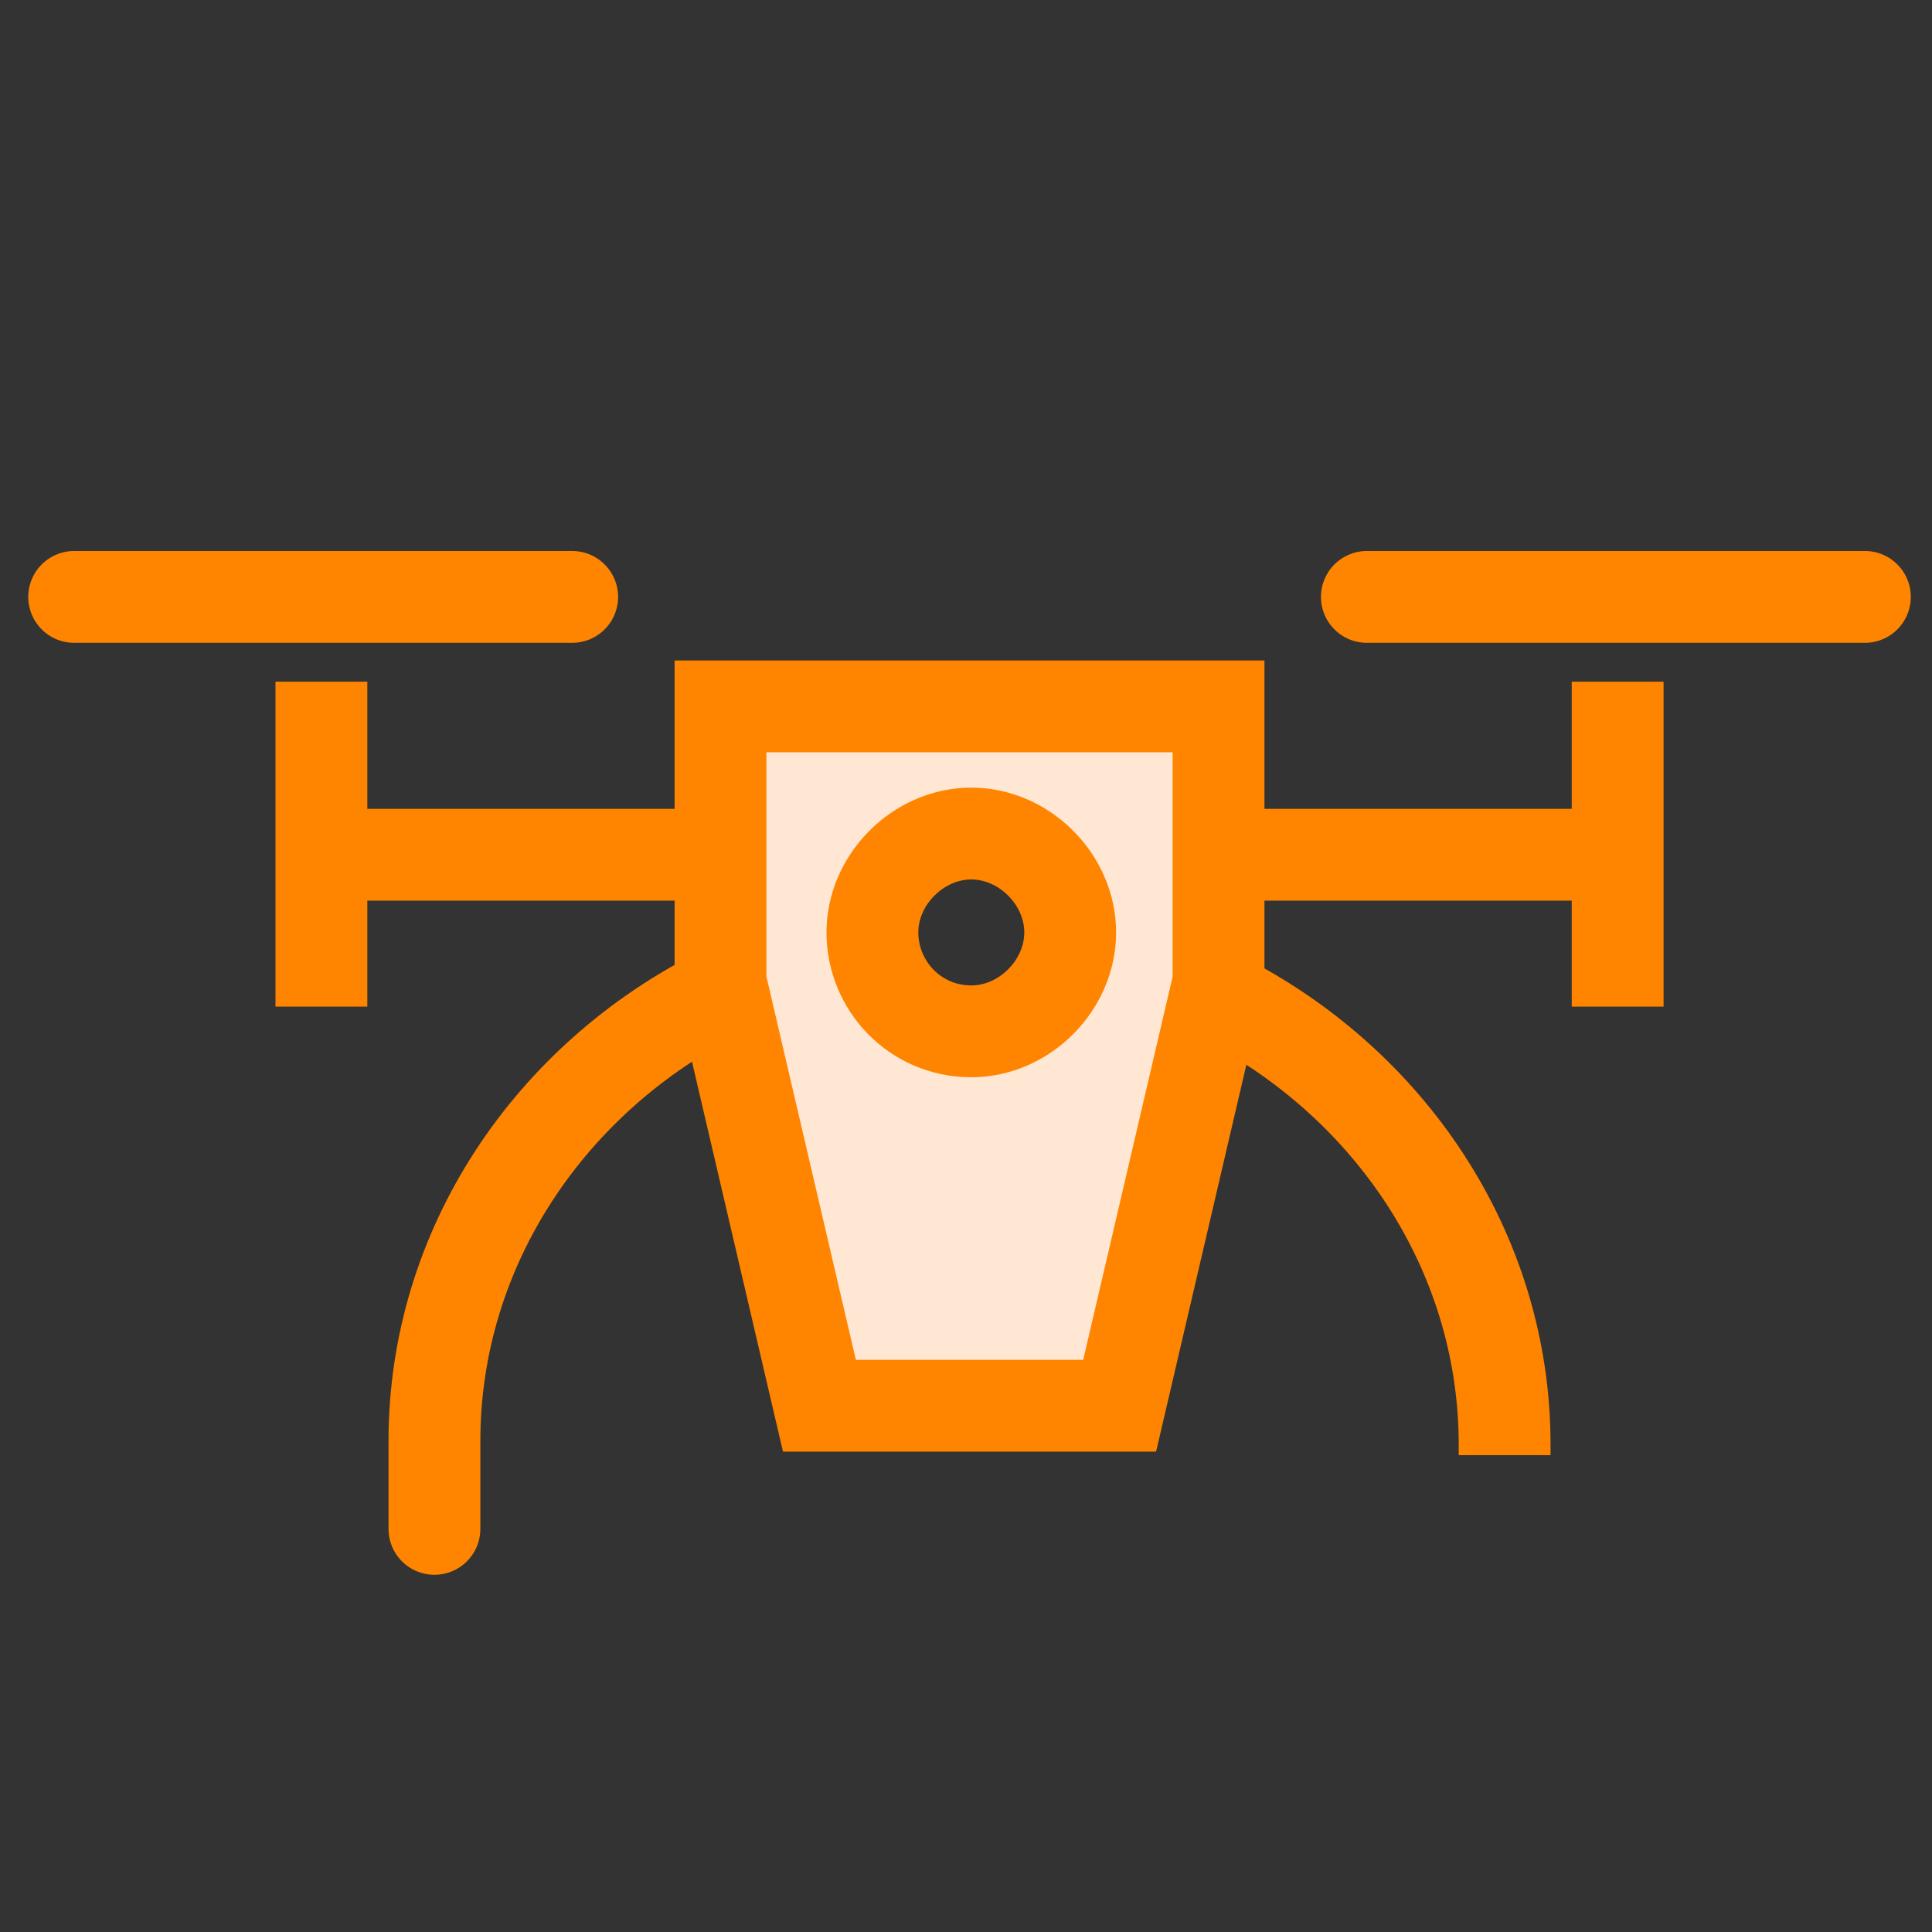
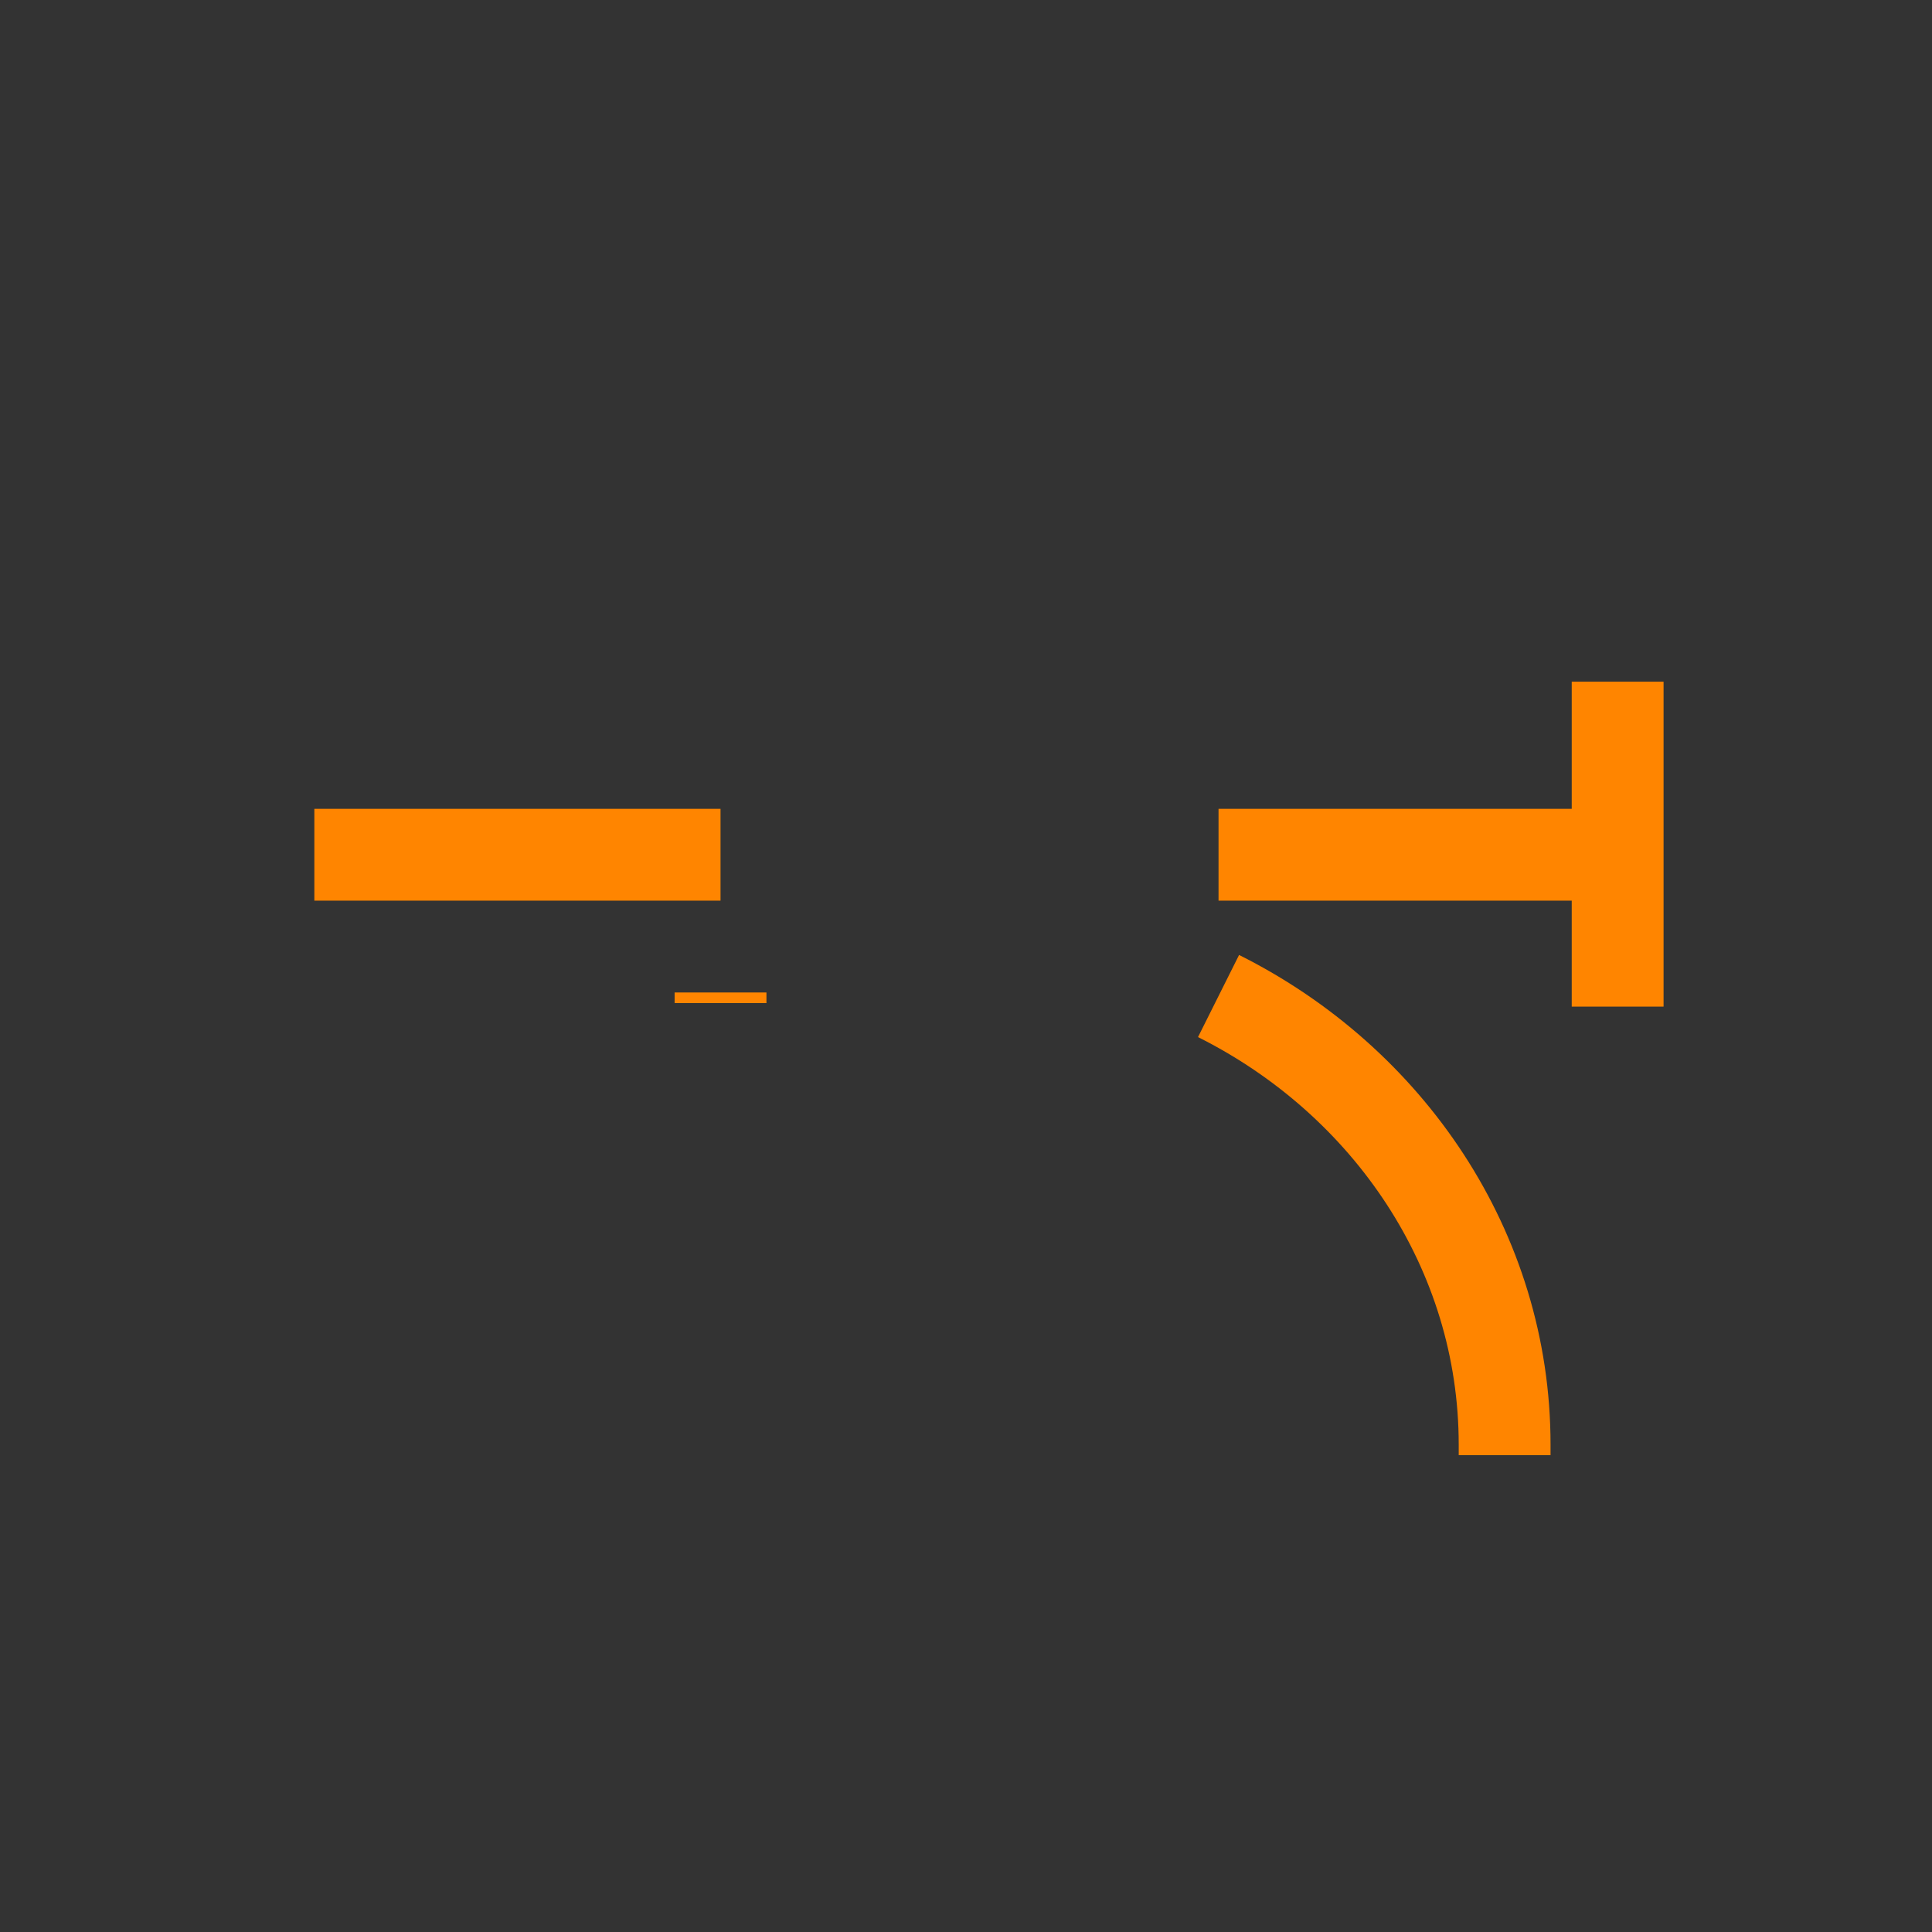
<svg xmlns="http://www.w3.org/2000/svg" id="Layer_2" version="1.1" viewBox="0 0 54.7 54.7">
  <rect x="0" y="0" width="54.7" height="54.7" fill="#333333" stroke="none" />
  <defs>
    <style>
      .st0 {
        stroke-linecap: round;
      }

      .st0, .st1 {
        fill: none;
        stroke: #ff8500;
        stroke-width: 2.6px;
      }

      .st2 {
        fill: #ffe7d4;
      }
    </style>
  </defs>
-   <path class="st2" d="M20.4,20v7.8l2.8,12h8.5l2.8-12v-7.8h-14.1ZM27.5,29.2c-1.6,0-2.8-1.3-2.8-2.8s1.3-2.8,2.8-2.8,2.8,1.3,2.8,2.8-1.3,2.8-2.8,2.8Z" />
  <line class="st1" x1="8.9" y1="24.2" x2="20.4" y2="24.2" />
-   <line class="st1" x1="9.1" y1="28.5" x2="9.1" y2="19.3" />
-   <line class="st0" x1="16.2" y1="16.9" x2="2.1" y2="16.9" />
-   <path class="st1" d="M20.4,28.1c-4.8,2.4-8.1,7.2-8.1,12.7s0,.2,0,.3" />
+   <path class="st1" d="M20.4,28.1s0,.2,0,.3" />
  <path class="st1" d="M42.6,41.2c0-.1,0-.2,0-.3,0-5.5-3.3-10.3-8.1-12.7" />
  <line class="st1" x1="46.1" y1="24.2" x2="34.5" y2="24.2" />
  <line class="st1" x1="45.8" y1="28.5" x2="45.8" y2="19.3" />
-   <line class="st0" x1="38.7" y1="16.9" x2="52.8" y2="16.9" />
-   <path class="st0" d="M20.4,20v7.8l2.8,12h8.5l2.8-12v-7.8h-14.1ZM27.5,29.2c-1.6,0-2.8-1.3-2.8-2.8s1.3-2.8,2.8-2.8,2.8,1.3,2.8,2.8-1.3,2.8-2.8,2.8Z" />
</svg>